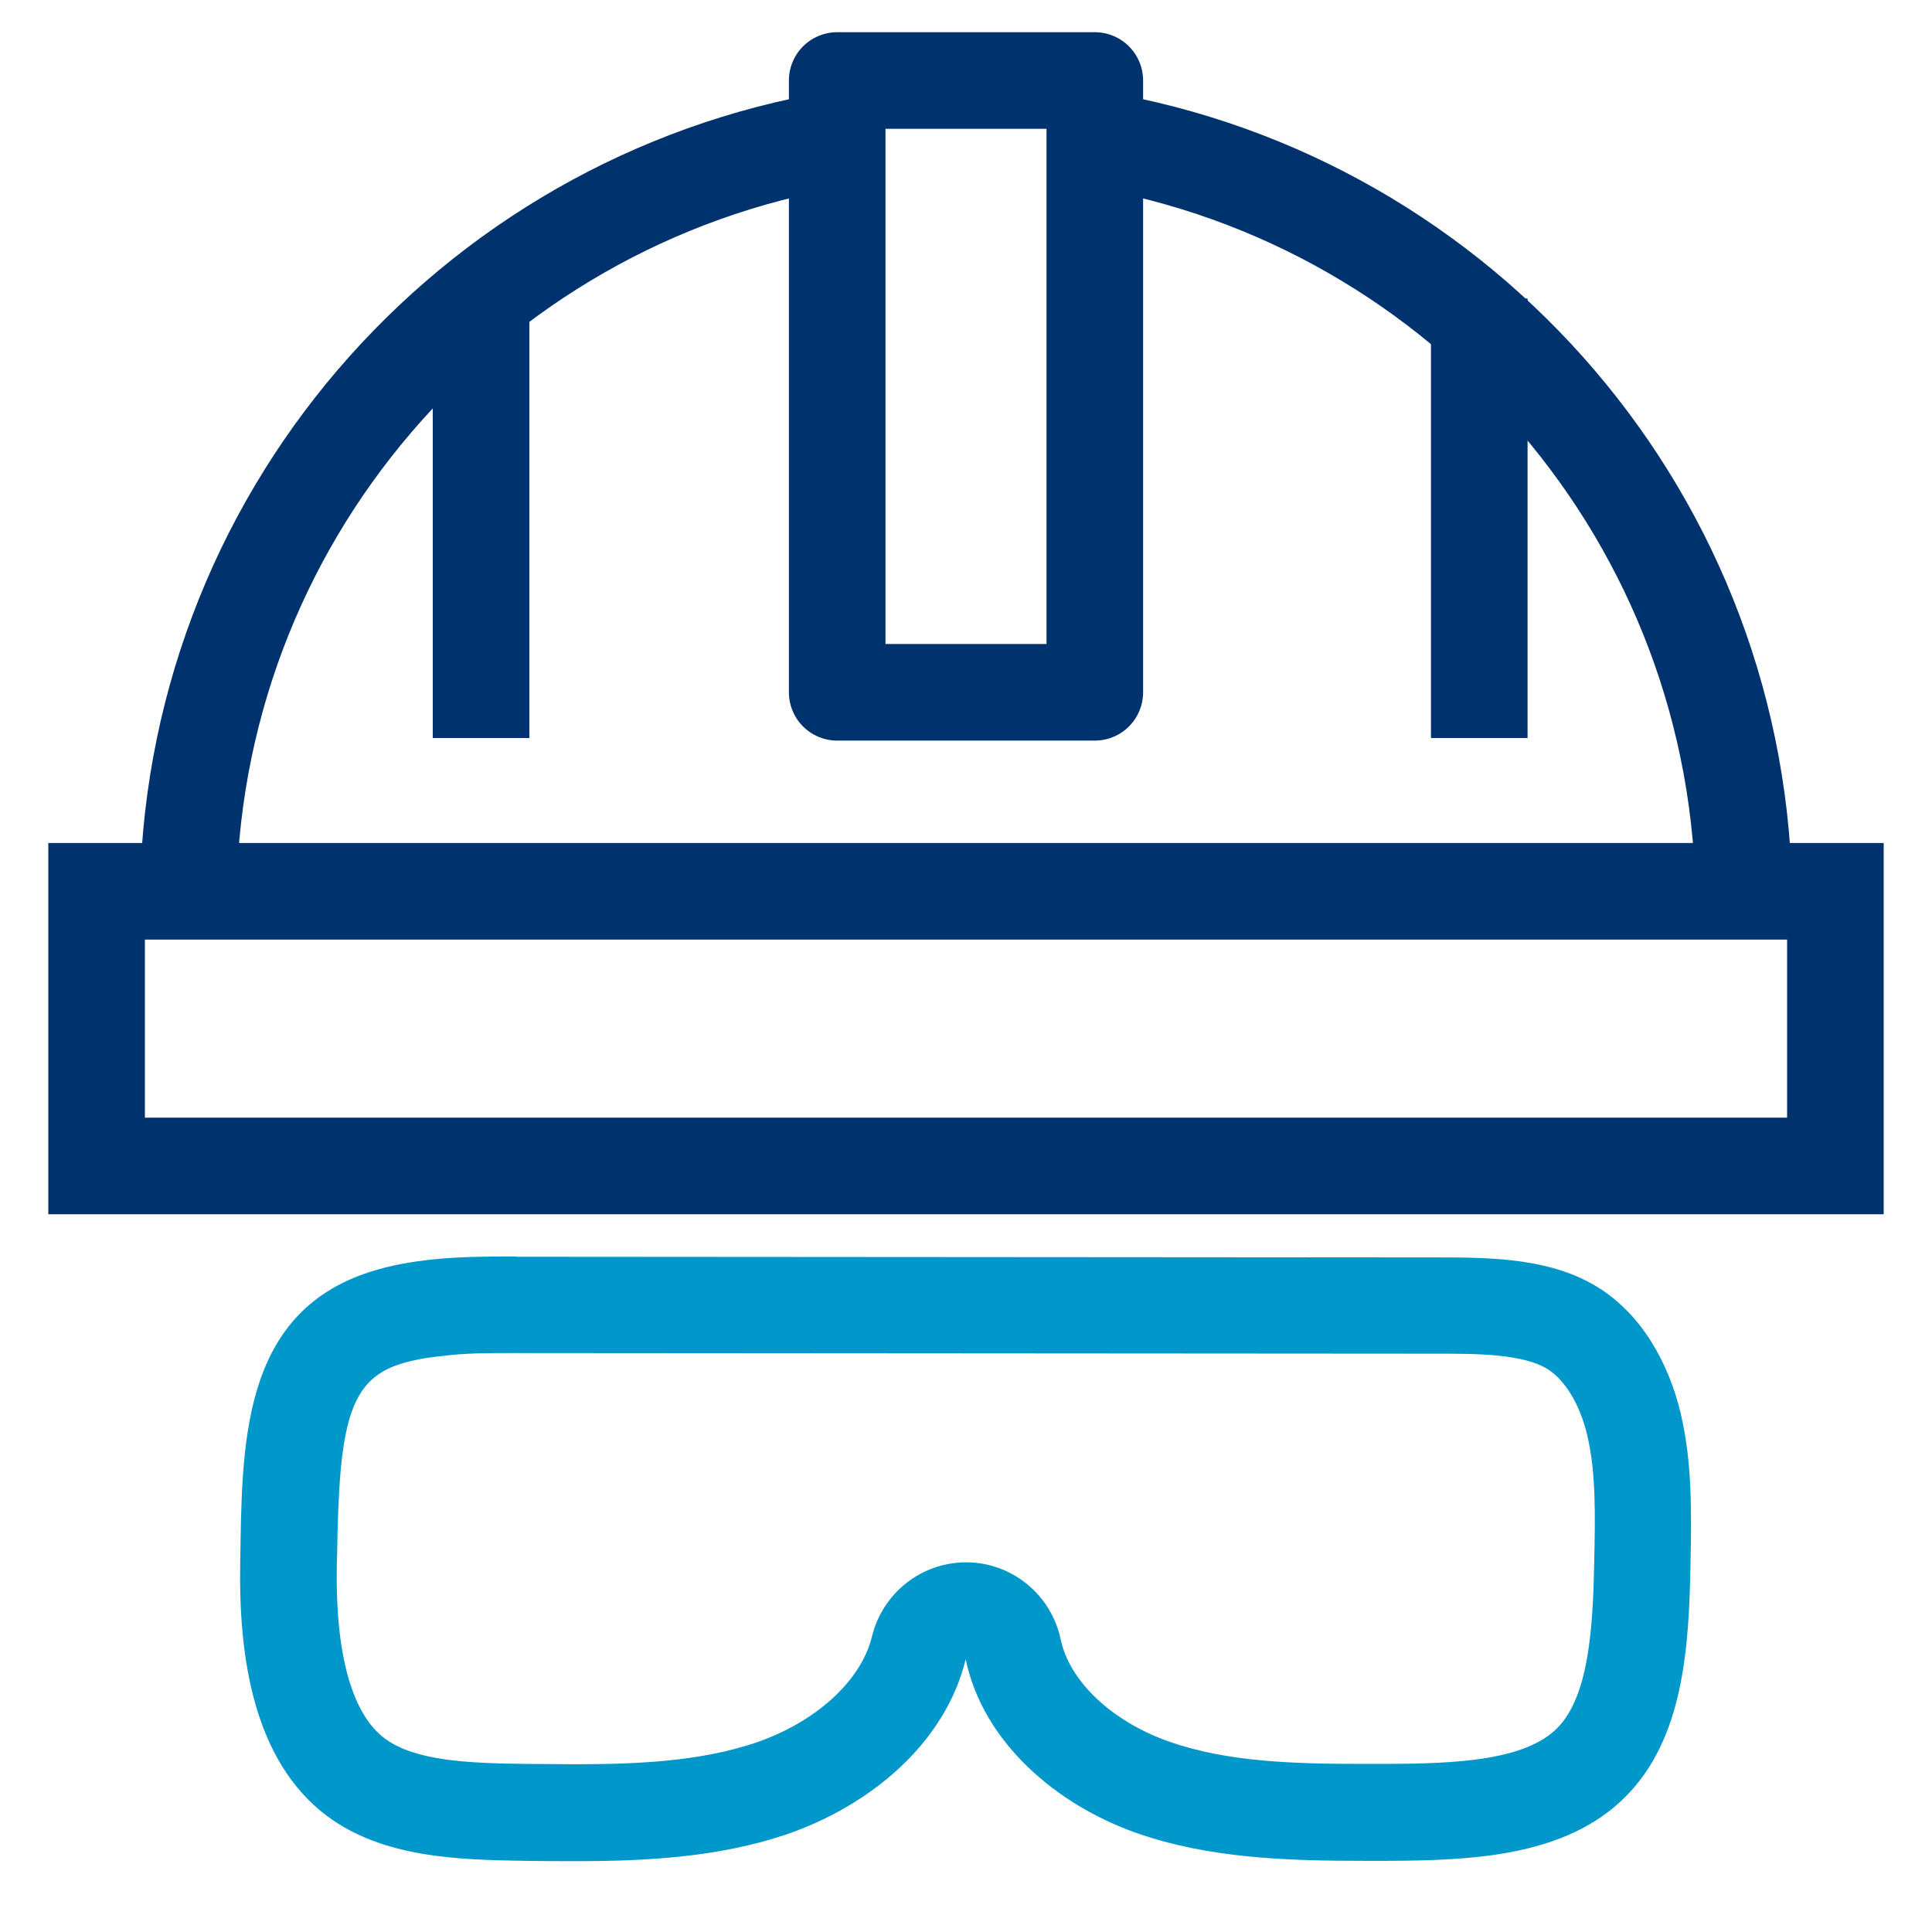
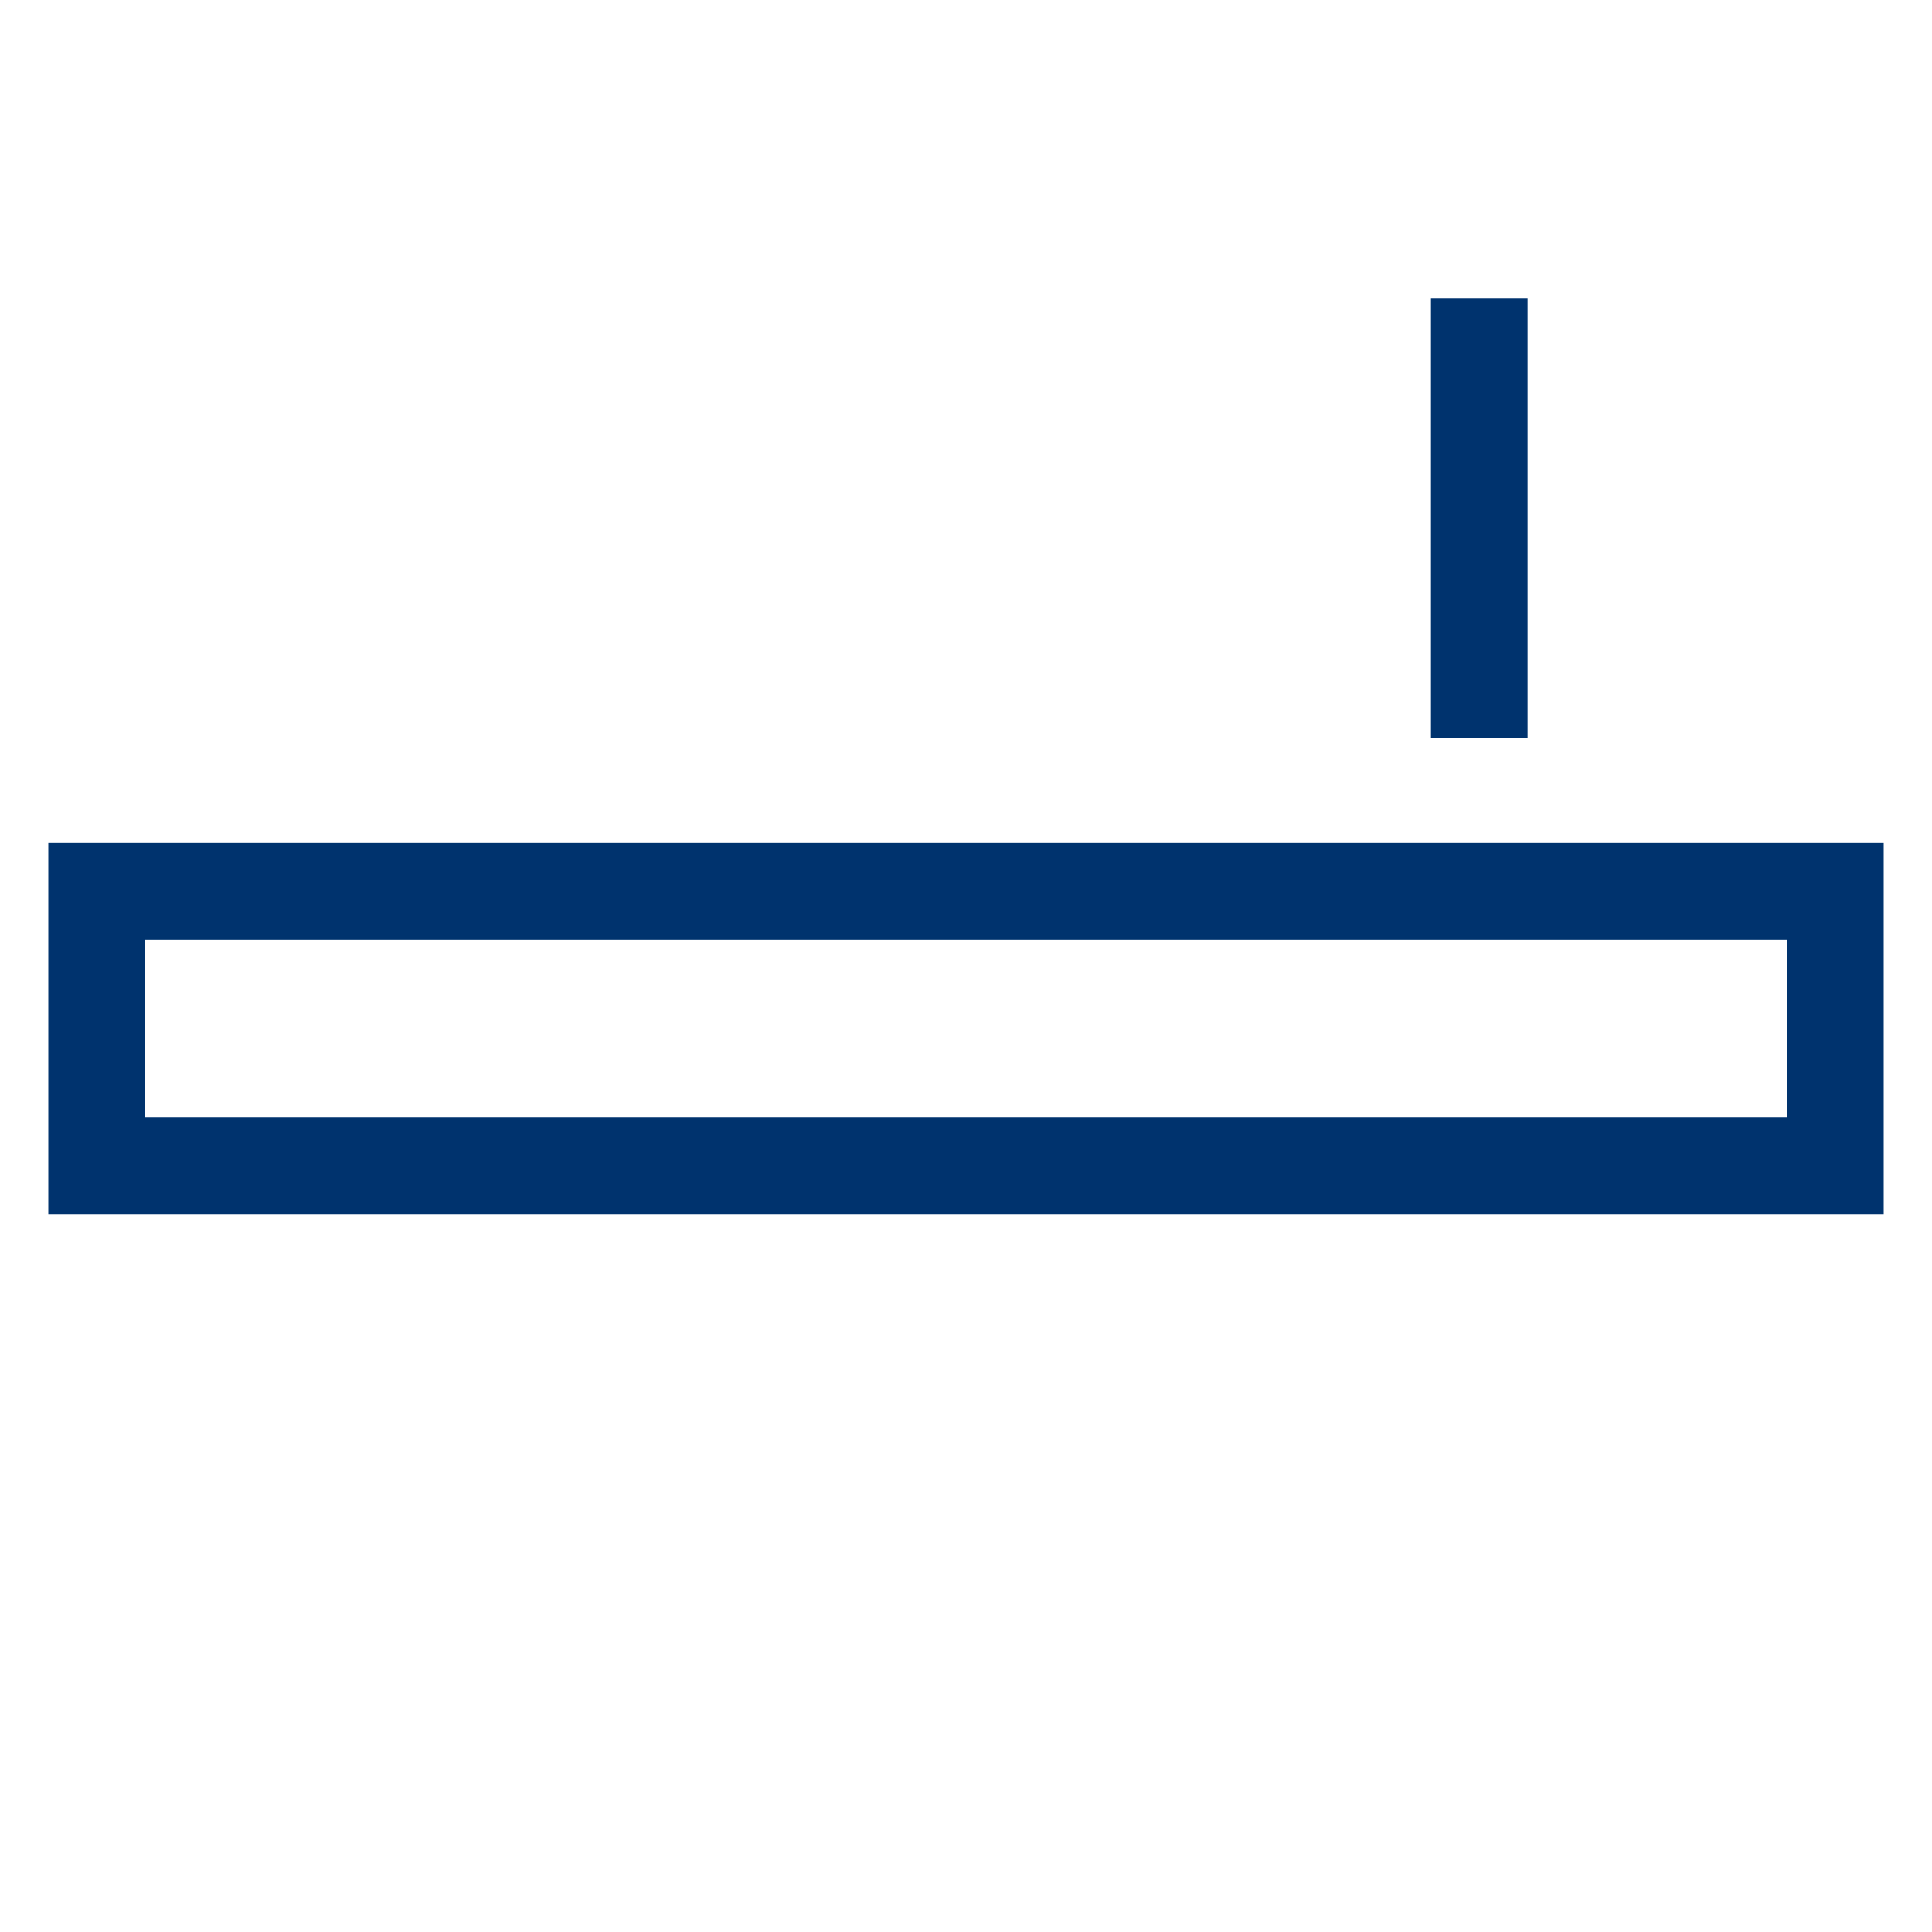
<svg xmlns="http://www.w3.org/2000/svg" version="1.1" id="Capa_1" x="0px" y="0px" viewBox="0 0 60 60" enable-background="new 0 0 60 60" xml:space="preserve">
-   <path fill="none" stroke="#00336E" stroke-width="3" stroke-linejoin="round" stroke-miterlimit="10" d="M34,4.32  c11.44,1.91,20.16,11.85,20.16,23.83" />
-   <path fill="none" stroke="#00336E" stroke-width="3" stroke-linejoin="round" stroke-miterlimit="10" d="M5.84,28.15  C5.84,16.17,14.56,6.23,26,4.32" />
  <rect x="3" y="27.68" fill="none" stroke="#00336E" stroke-width="3" stroke-linecap="square" stroke-miterlimit="10" width="54" height="8.53" />
  <g>
-     <path fill="#0098CA" d="M15.91,42.02l0.18,0l28.58,0.02c1.18,0,2.64,0,3.41,0.49c0.53,0.34,0.99,1.1,1.21,2.03   c0.28,1.17,0.25,2.52,0.22,3.95c-0.04,2.07-0.17,4.17-1.15,5.16c-1.01,1.01-3.16,1.1-5.28,1.11l-0.66,0c-2.19,0-4.3-0.05-6.13-0.7   c-1.76-0.62-3.08-1.87-3.35-3.17c-0.29-1.37-1.49-2.37-2.89-2.39c-0.02,0-0.03,0-0.05,0c-1.38,0-2.59,0.95-2.92,2.3   c-0.33,1.38-1.76,2.68-3.64,3.31c-1.73,0.58-3.7,0.66-5.58,0.66c-0.5,0-1.01-0.01-1.51-0.01c-1.86-0.02-3.47-0.1-4.4-0.79   c-1.02-0.76-1.54-2.62-1.49-5.38l0.01-0.36c0.06-3.97,0.35-5.38,1.96-5.89c0.38-0.12,0.81-0.2,1.33-0.25   C14.43,42.02,15.16,42.02,15.91,42.02 M15.91,39.02c-0.82,0-1.64,0.01-2.45,0.09c-0.66,0.07-1.31,0.18-1.94,0.38   c-4.08,1.29-4,5.47-4.06,9.07c-0.05,2.87,0.4,6.12,2.7,7.84c1.72,1.28,4.01,1.36,6.15,1.39c0.51,0.01,1.03,0.01,1.55,0.01   c2.22,0,4.44-0.12,6.53-0.82c2.58-0.87,4.96-2.81,5.6-5.45c0.54,2.58,2.81,4.51,5.29,5.39c2.27,0.8,4.72,0.87,7.13,0.87   c0.22,0,0.45,0,0.67,0c2.62-0.01,5.54-0.13,7.39-1.98c1.82-1.81,1.98-4.65,2.03-7.22c0.03-1.58,0.06-3.18-0.31-4.72   c-0.37-1.54-1.2-3.03-2.53-3.87c-1.46-0.92-3.28-0.95-5.01-0.95c-9.53-0.01-19.05-0.01-28.58-0.02   C16.03,39.02,15.97,39.02,15.91,39.02L15.91,39.02z" />
-   </g>
-   <line fill="none" stroke="#00336E" stroke-width="3" stroke-linejoin="round" stroke-miterlimit="10" x1="14.94" y1="9.27" x2="14.94" y2="22.92" />
+     </g>
  <line fill="none" stroke="#00336E" stroke-width="3" stroke-linejoin="round" stroke-miterlimit="10" x1="45.94" y1="9.27" x2="45.94" y2="22.92" />
-   <rect x="26" y="2.5" fill="none" stroke="#00336E" stroke-width="3" stroke-linejoin="round" stroke-miterlimit="10" width="8" height="19" />
</svg>